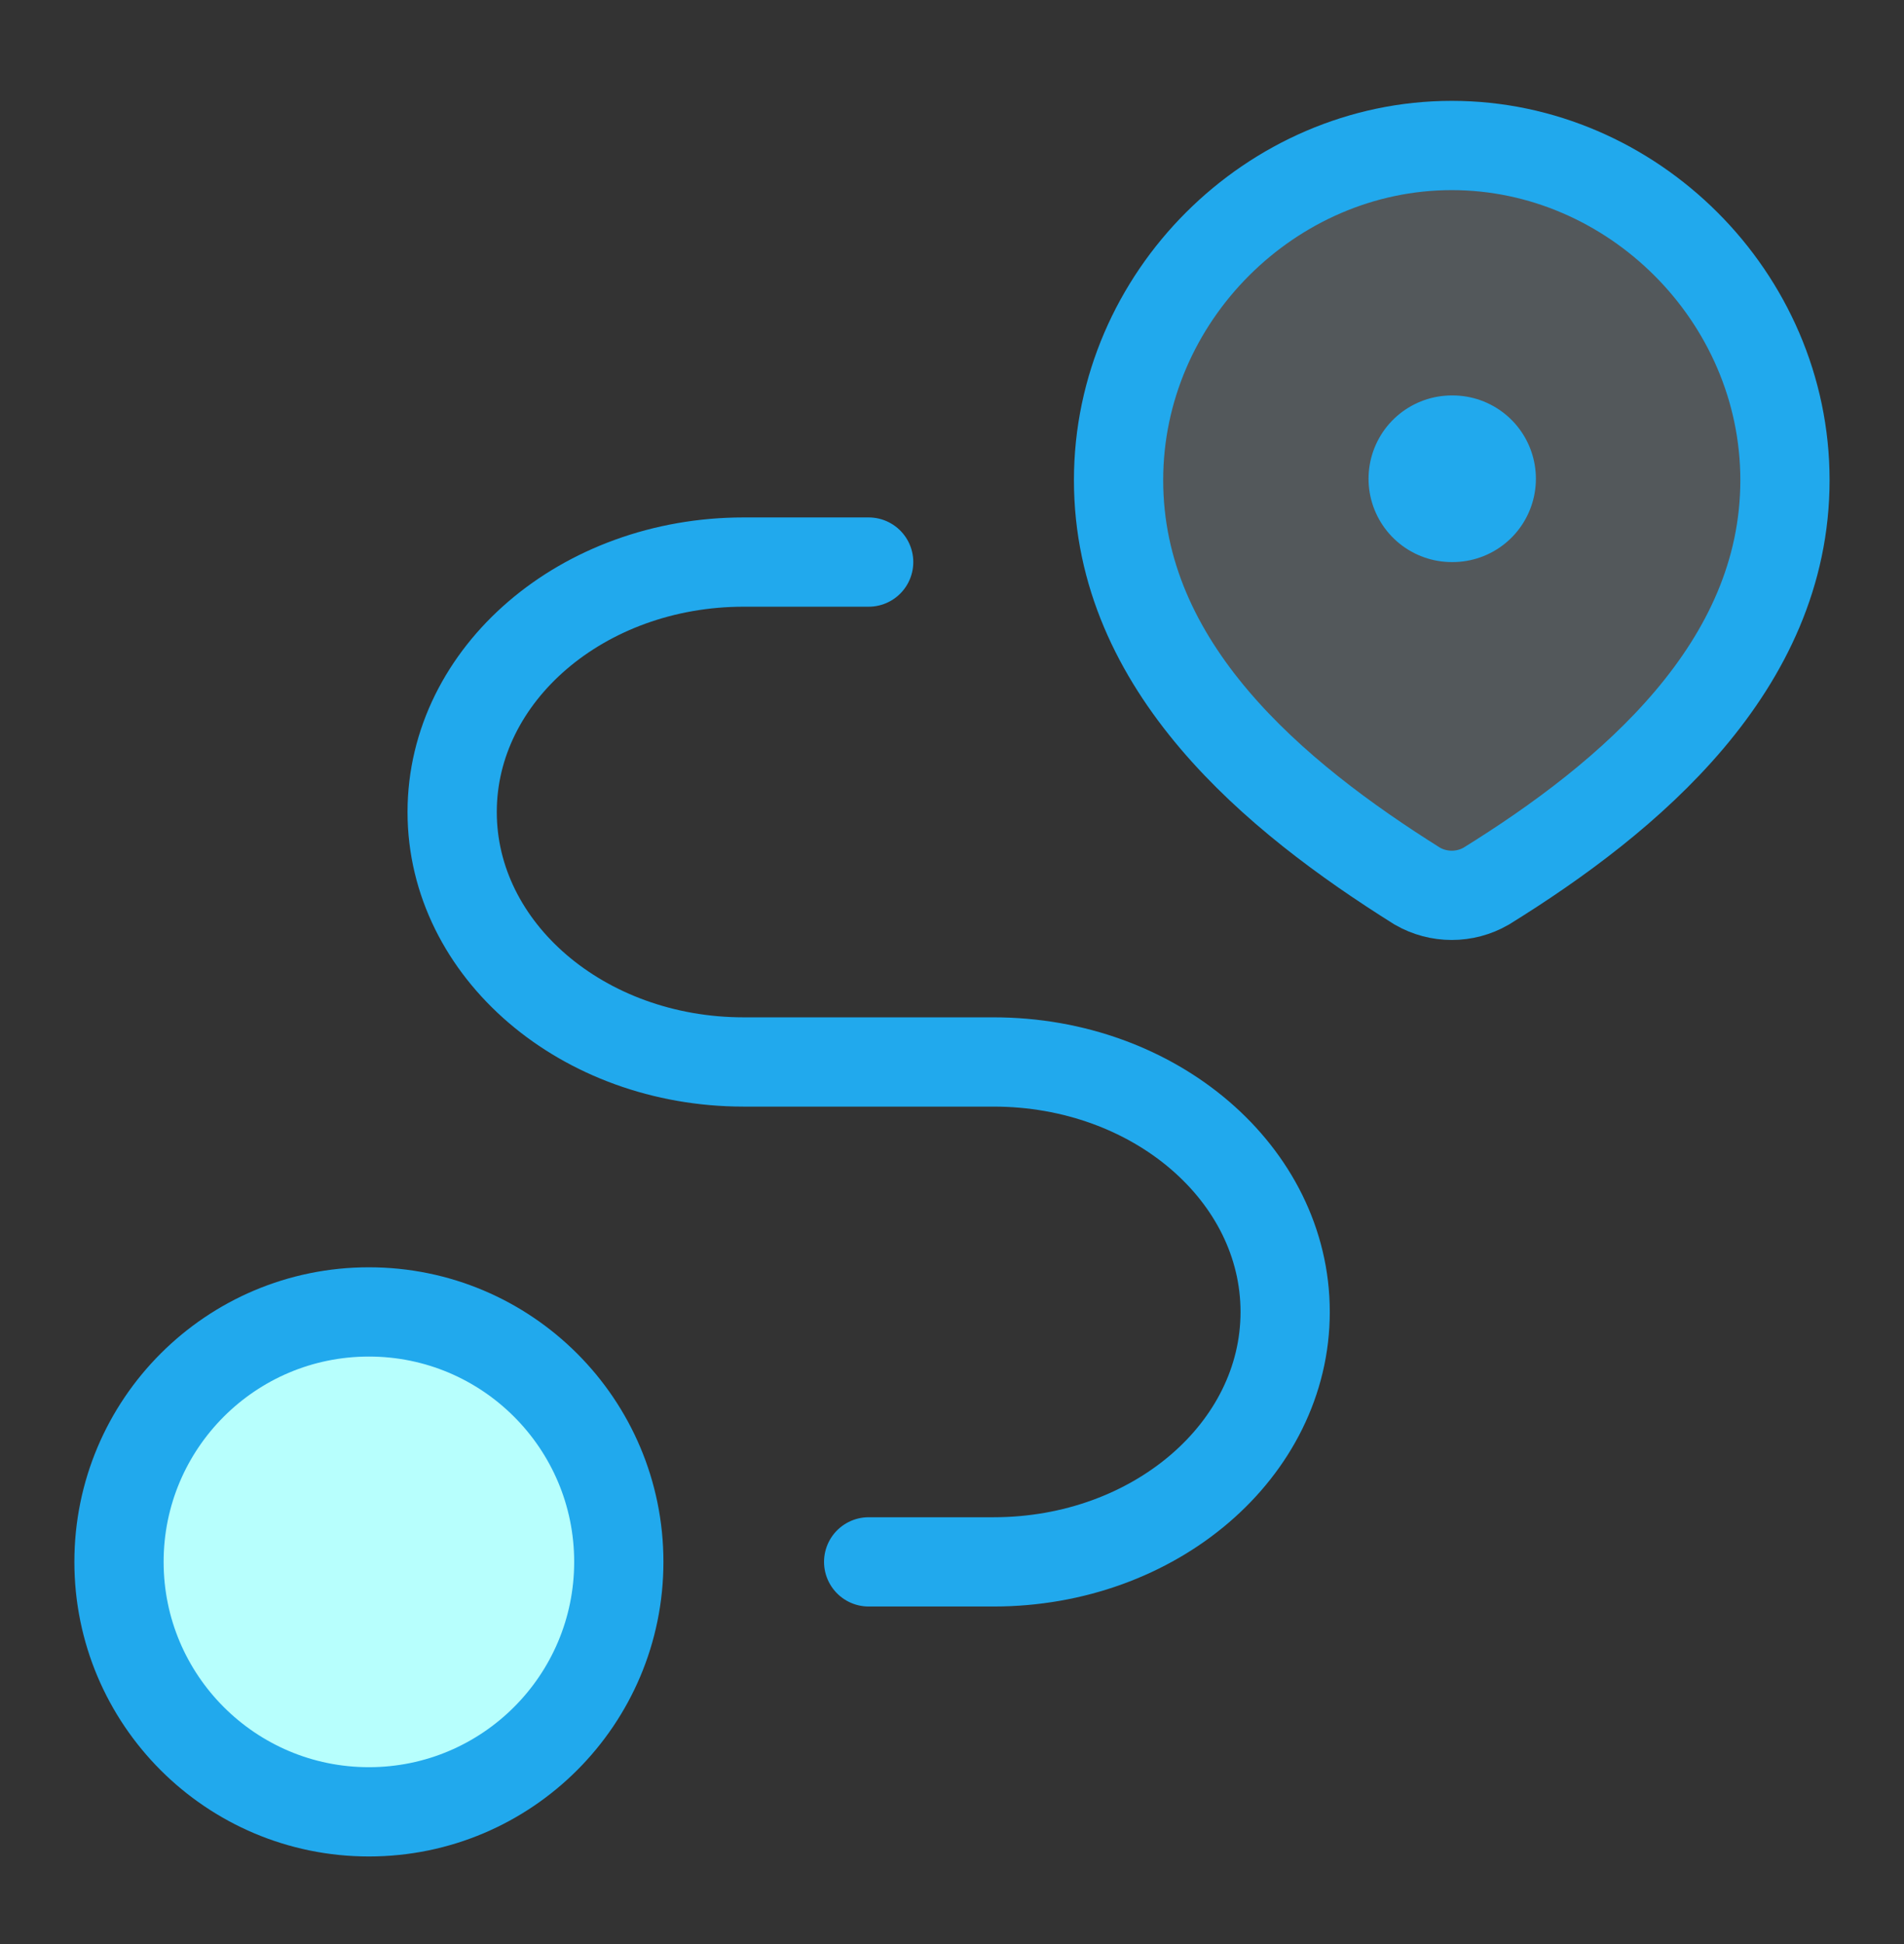
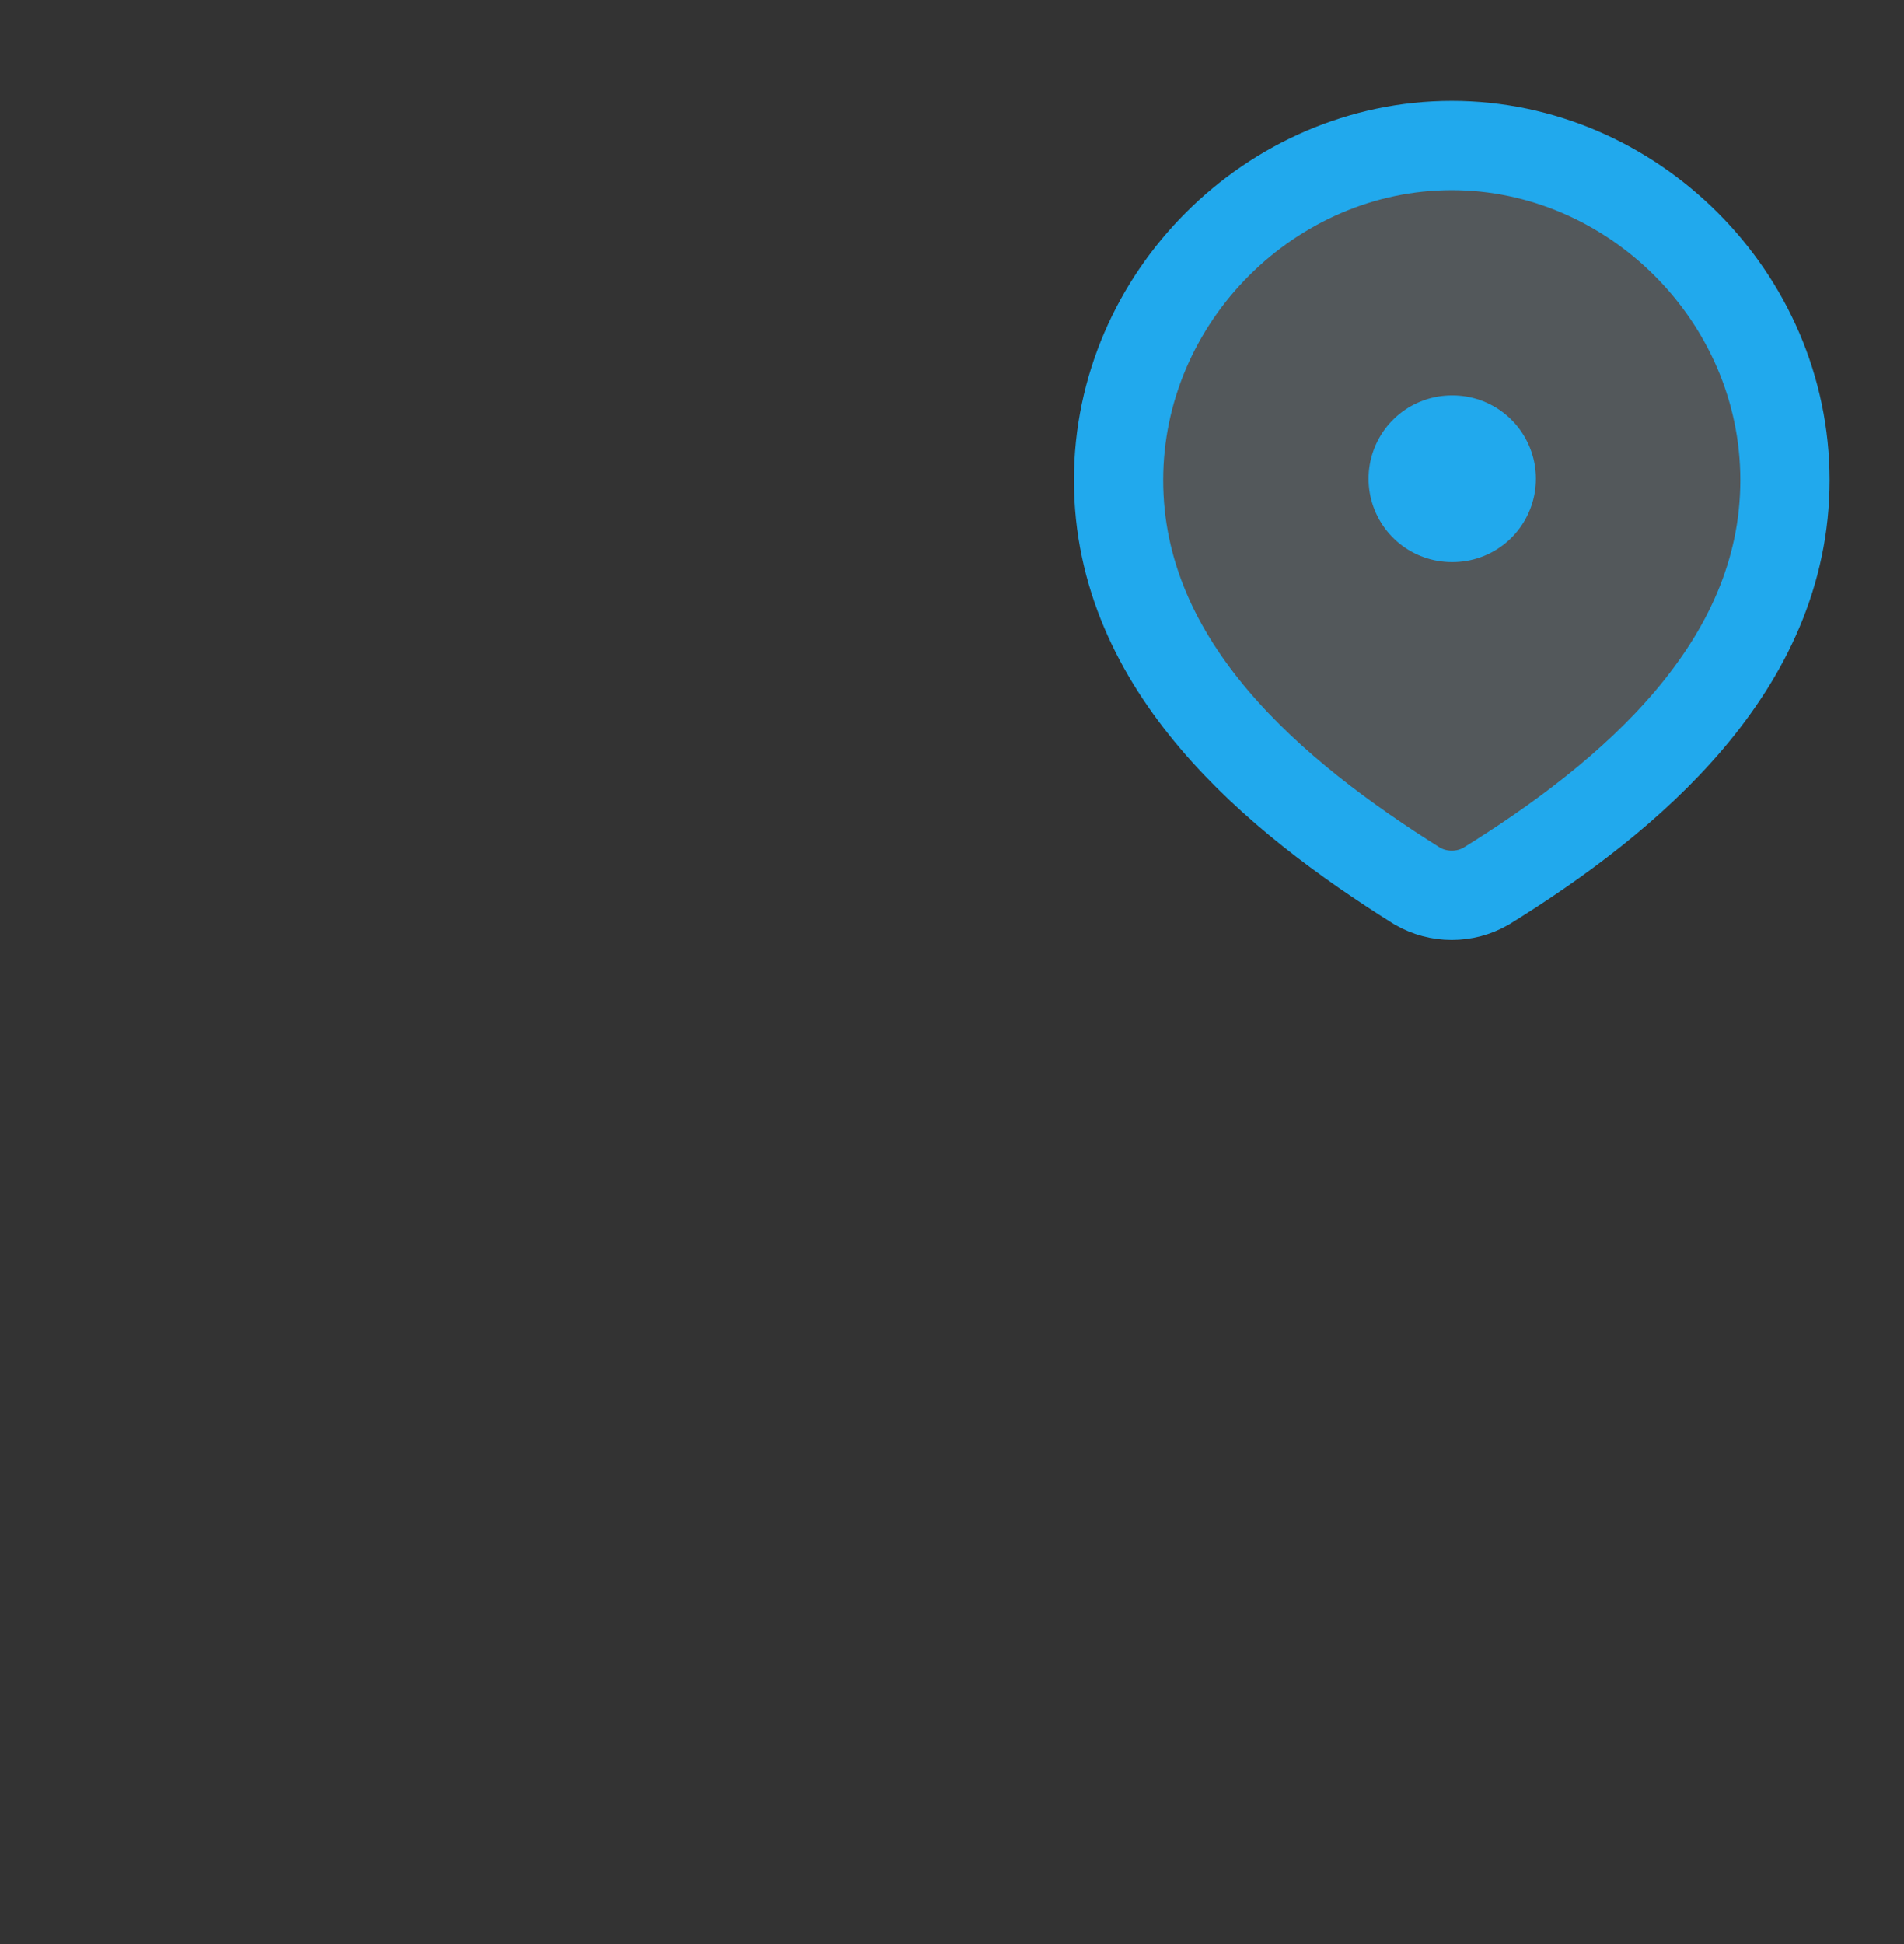
<svg xmlns="http://www.w3.org/2000/svg" width="48" height="49" viewBox="0 0 48 49" fill="none">
  <rect x="0" y="0" width="48" height="49" fill="#333333" stroke="none" />
  <path d="M36.599 3.667C41.145 3.667 44.999 7.478 44.999 12.102C44.999 16.799 41.082 20.096 37.464 22.337C37.201 22.488 36.903 22.567 36.599 22.567C36.296 22.567 35.998 22.488 35.734 22.337C32.123 20.074 28.199 16.815 28.199 12.102C28.199 7.478 32.053 3.667 36.599 3.667Z" fill="#D3EEFB" fill-opacity="0.2" stroke="#21A9ED" stroke-width="2.25" stroke-linecap="round" />
  <path d="M36.601 12.067H36.62" stroke="#21A9ED" stroke-width="4.2" stroke-linecap="round" stroke-linejoin="round" />
-   <path d="M9.3 45.667C12.779 45.667 15.6 42.846 15.6 39.367C15.6 35.888 12.779 33.067 9.3 33.067C5.821 33.067 3 35.888 3 39.367C3 42.846 5.821 45.667 9.3 45.667Z" fill="#B7FFFD" stroke="#21A9ED" stroke-width="2.25" stroke-linecap="round" />
-   <path d="M21.899 14.167H18.749C14.69 14.167 11.399 16.988 11.399 20.467C11.399 23.947 14.69 26.767 18.749 26.767H25.049C29.109 26.767 32.399 29.587 32.399 33.067C32.399 36.547 29.109 39.367 25.049 39.367H21.899" stroke="#21A9ED" stroke-width="2.25" stroke-linecap="round" />
</svg>